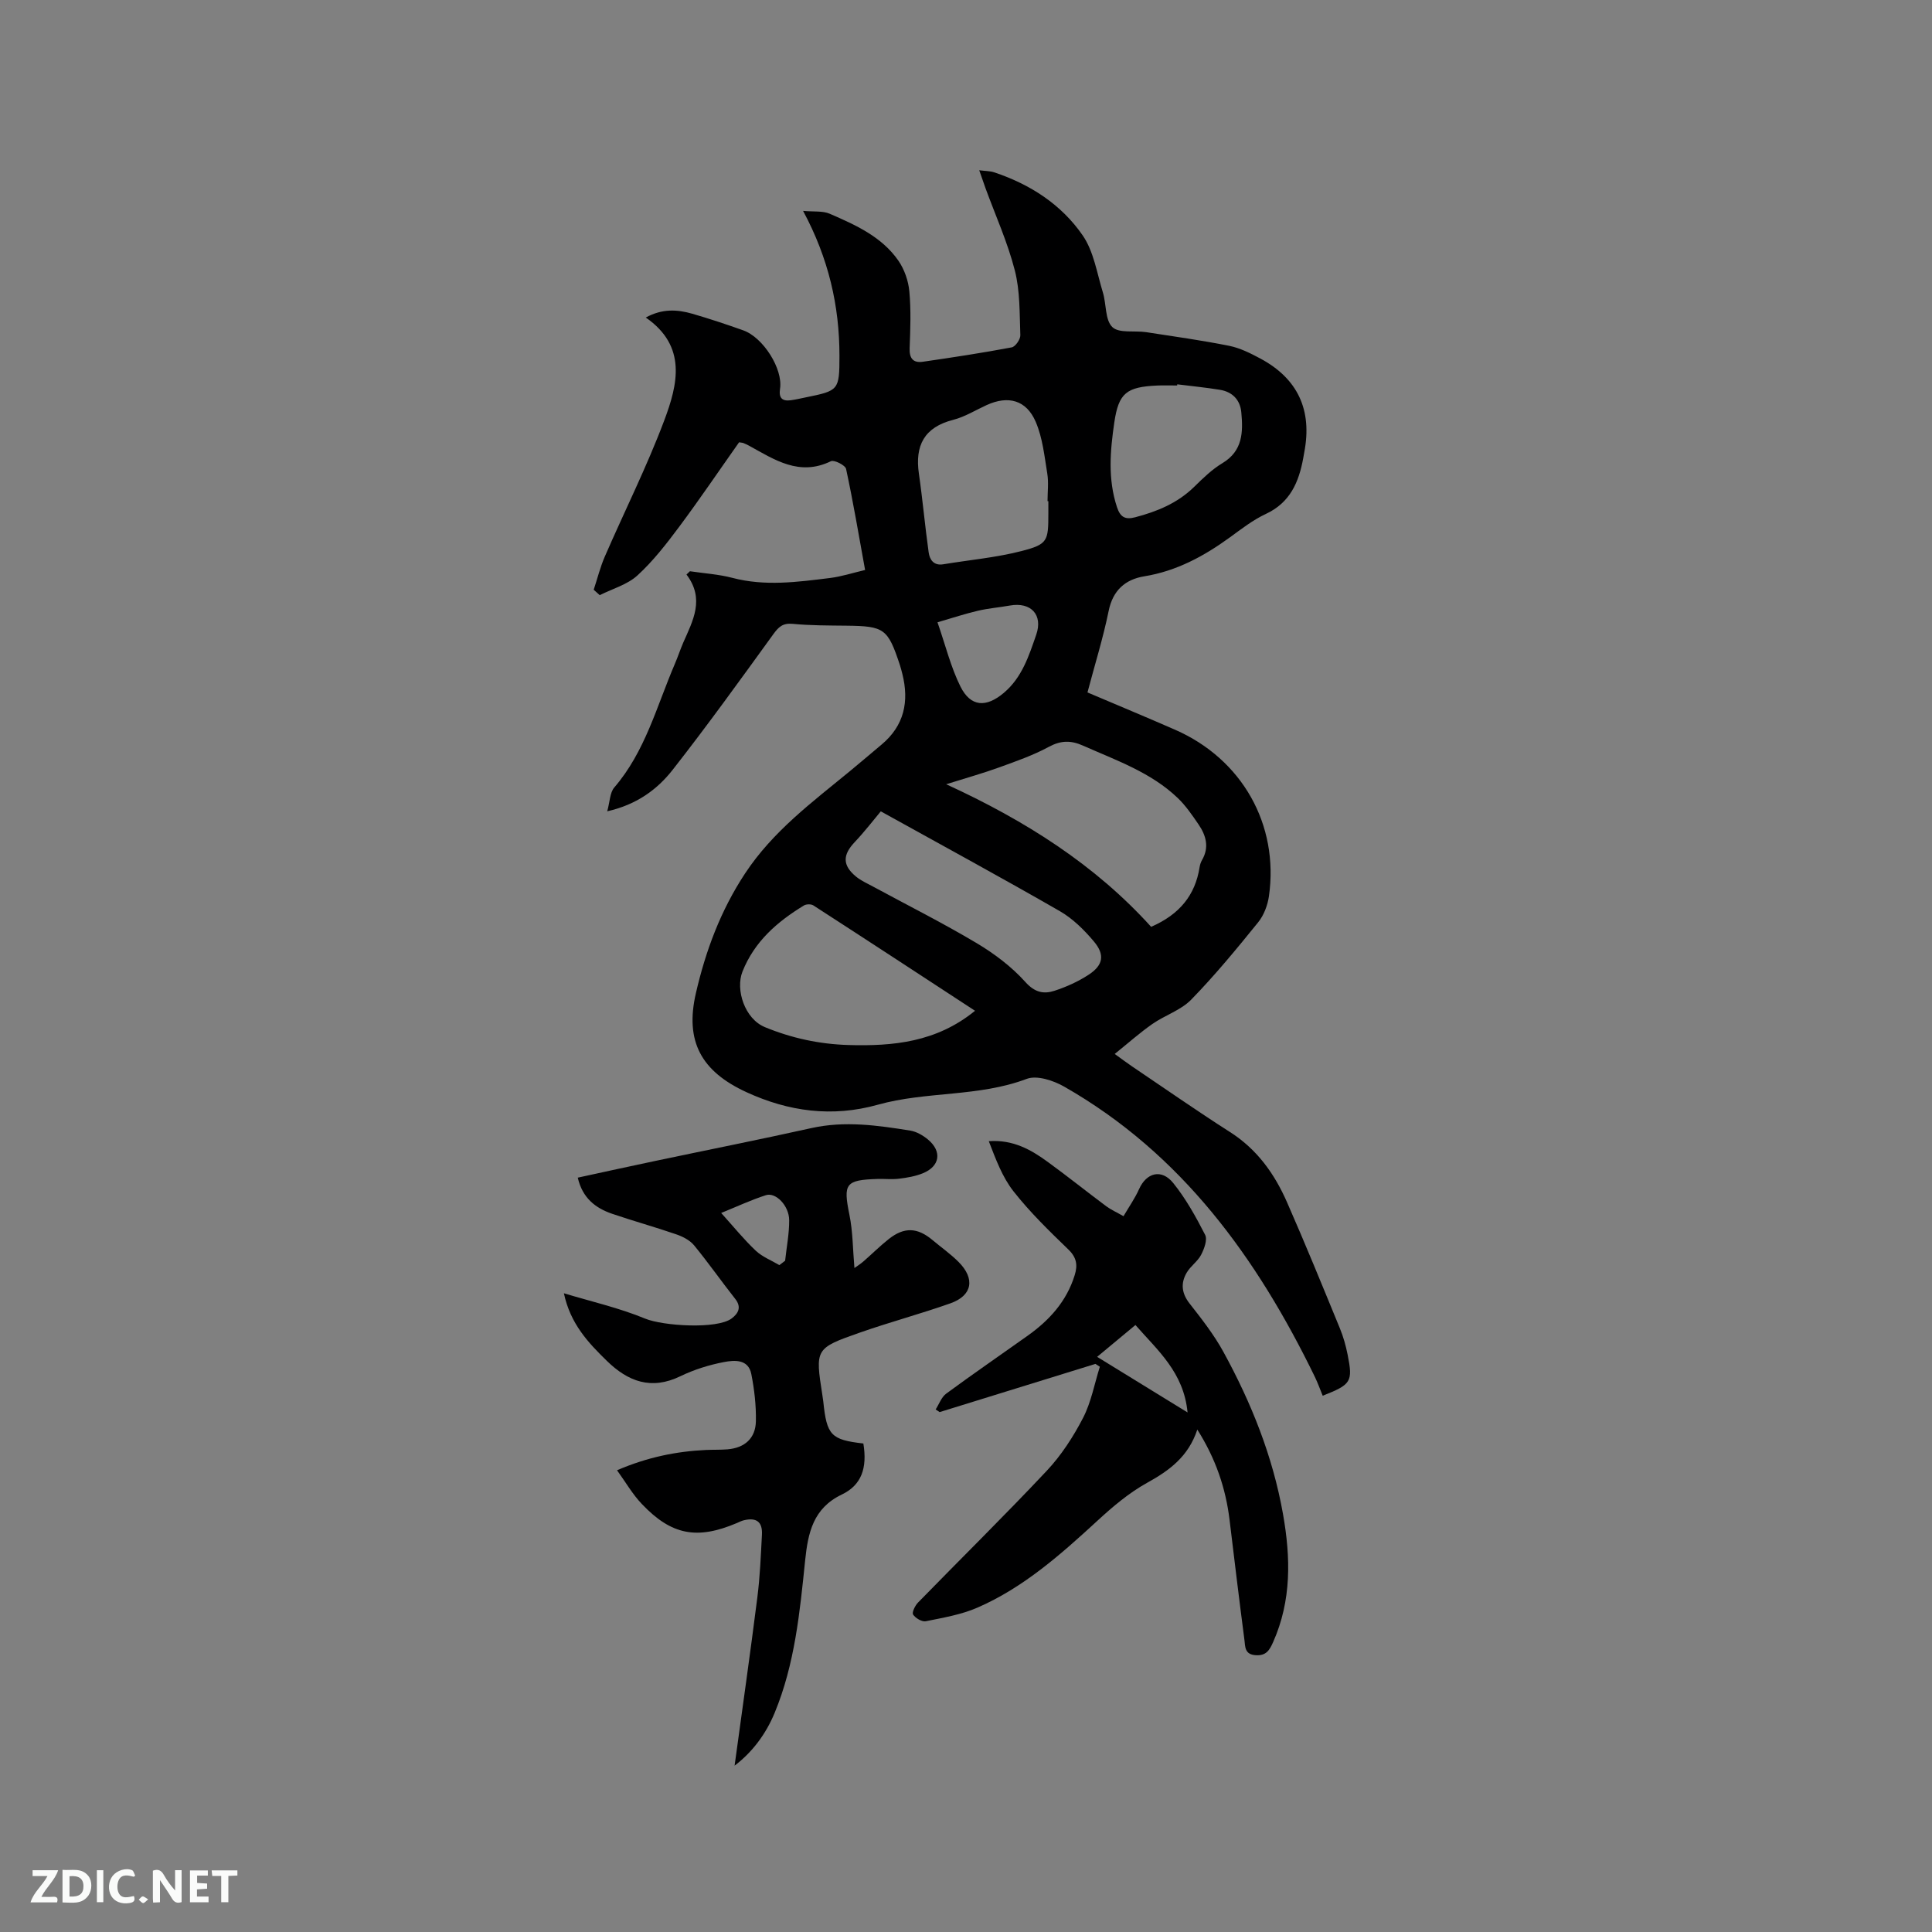
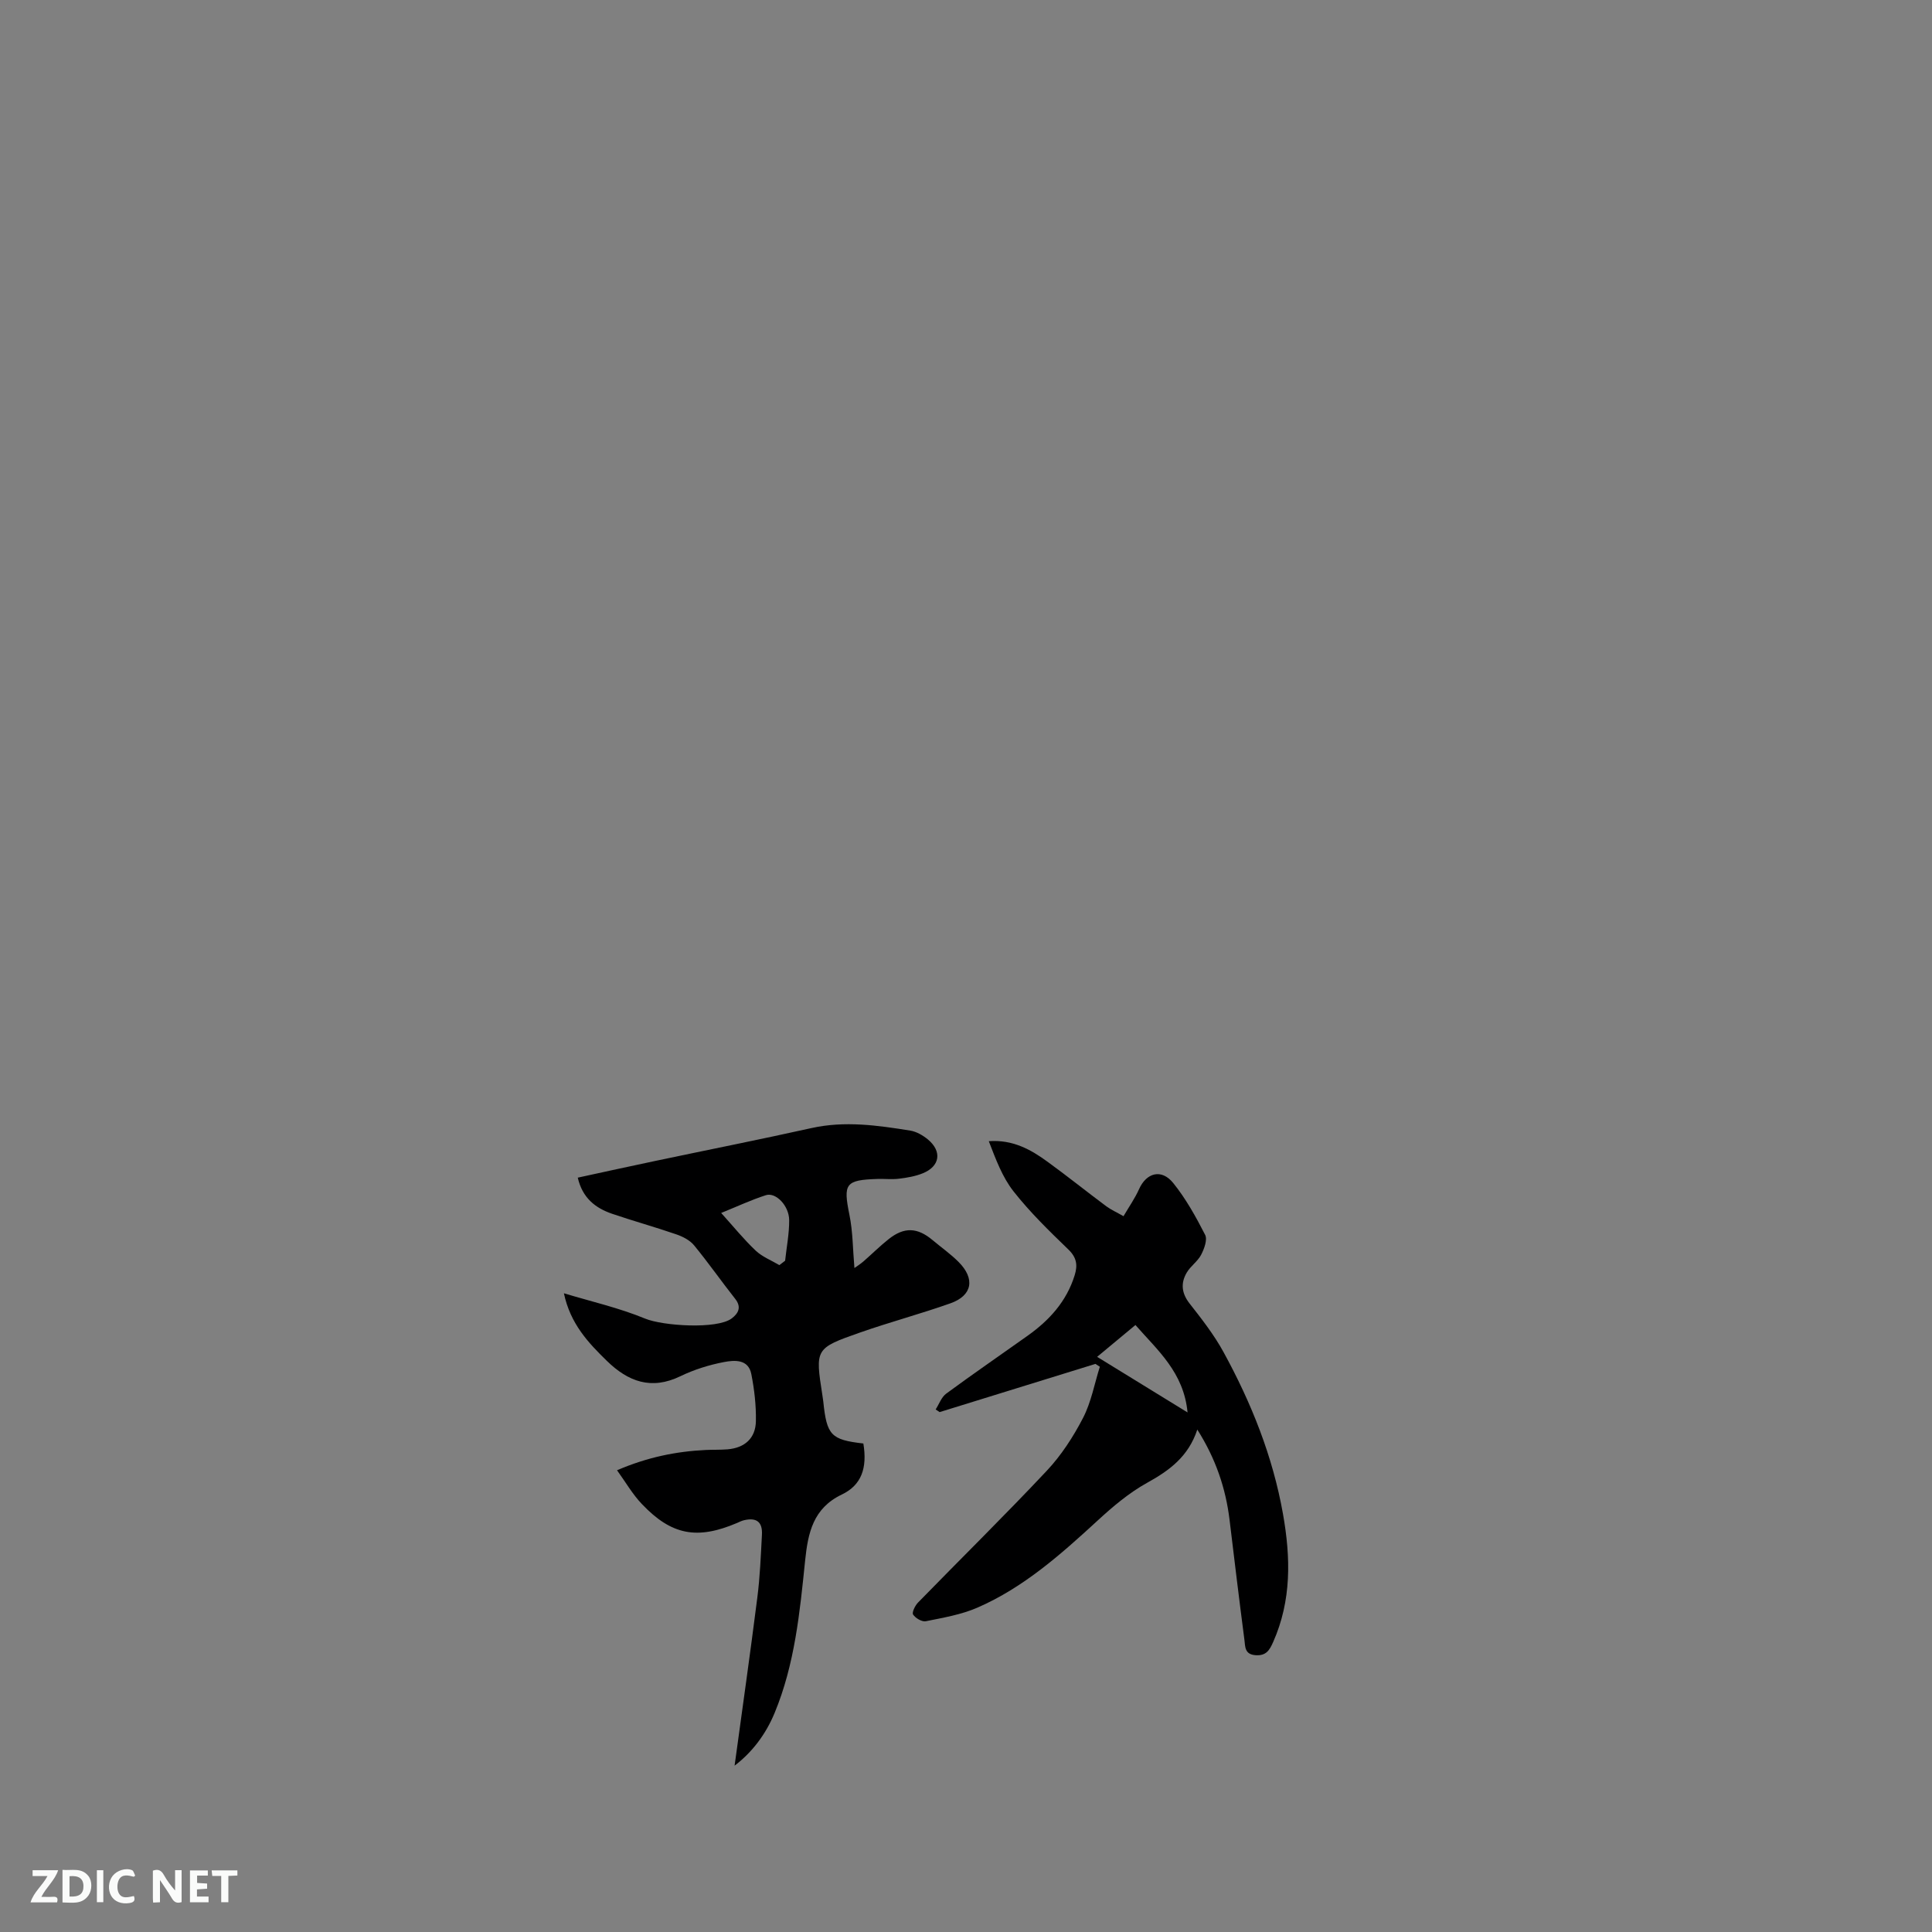
<svg xmlns="http://www.w3.org/2000/svg" enable-background="new 0 0 400 400" viewBox="0 0 400 400">
  <rect x="0" y="0" width="400" height="400" fill="#808080" stroke="none" />
-   <path d="m225.15 143.36c6.28 2.67 12.24 5.14 18.15 7.73 13.84 6.06 21.53 19.62 19.42 34.45-.27 1.89-1.05 3.95-2.23 5.41-4.44 5.49-8.94 10.96-13.86 16.01-2.14 2.2-5.44 3.23-8.04 5.04-2.57 1.79-4.93 3.9-7.8 6.21 1.55 1.11 2.53 1.86 3.54 2.54 6.76 4.56 13.46 9.24 20.33 13.63 5.62 3.58 9.24 8.68 11.82 14.57 3.79 8.62 7.34 17.34 10.92 26.05.72 1.75 1.24 3.6 1.61 5.46 1.12 5.63.76 6.18-5.16 8.51-.53-1.29-1.01-2.64-1.63-3.92-11.98-24.62-27.55-46.19-51.9-60.08-2.23-1.27-5.64-2.4-7.75-1.6-9.99 3.78-20.76 2.53-30.82 5.35-9.46 2.65-18.5 1.41-27.21-2.6-9.33-4.29-12.78-10.5-10.46-20.51 2.01-8.71 5.09-17.06 10.17-24.76 5.77-8.75 13.87-14.74 21.7-21.18 2.21-1.82 4.38-3.68 6.58-5.52 4.68-3.92 5.73-8.91 4.29-14.63-.16-.62-.31-1.23-.51-1.84-2.5-7.56-3.22-8.05-11.1-8.14-3.71-.04-7.43-.03-11.11-.38-2.05-.19-2.91.65-4.01 2.17-6.83 9.43-13.64 18.89-20.82 28.05-3.2 4.08-7.44 7.21-13.55 8.59.55-1.97.54-3.86 1.46-4.93 6.41-7.45 8.78-16.82 12.52-25.54.63-1.46 1.12-2.97 1.75-4.43 1.99-4.55 4.53-9.04.68-14.12.24-.23.48-.45.71-.68 2.93.44 5.93.62 8.79 1.37 6.76 1.78 13.48.86 20.2.03 2.37-.29 4.67-1.05 7.28-1.66-1.32-7.25-2.47-14.12-3.94-20.93-.16-.76-2.46-1.92-3.14-1.59-6.53 3.18-11.65-.3-16.94-3.21-.37-.2-.76-.38-1.15-.54-.18-.08-.4-.08-.92-.17-4.07 5.76-8.1 11.72-12.39 17.48-2.65 3.55-5.41 7.12-8.66 10.09-2.09 1.91-5.17 2.76-7.8 4.08-.42-.37-.84-.74-1.25-1.12.76-2.29 1.34-4.66 2.3-6.87 4.08-9.4 8.7-18.59 12.3-28.17 2.79-7.42 4.78-15.37-3.82-21.32 3.44-1.88 6.54-1.67 9.61-.79 3.56 1.03 7.07 2.2 10.56 3.44 4.16 1.48 8.25 7.99 7.63 12.08-.29 1.87.38 2.64 2.21 2.4 1.05-.14 2.08-.39 3.12-.6 6.82-1.39 6.97-1.45 6.97-8.61 0-10.31-2.23-20.13-7.53-30 2.21.21 4.07-.04 5.53.6 5.34 2.32 10.76 4.74 14.21 9.72 1.24 1.8 2.06 4.17 2.26 6.35.36 3.89.21 7.84.06 11.76-.08 2.09.72 3.09 2.71 2.81 6.15-.89 12.31-1.83 18.42-2.98.76-.14 1.82-1.67 1.79-2.52-.17-4.5-.04-9.14-1.15-13.44-1.49-5.81-4-11.36-6.07-17.02-.39-1.08-.76-2.17-1.29-3.69 1.3.17 2.25.15 3.09.43 7.44 2.47 13.92 6.65 18.33 13.06 2.29 3.32 2.95 7.8 4.18 11.81.74 2.41.43 5.68 1.95 7.16 1.38 1.34 4.61.7 7.01 1.06 5.74.88 11.5 1.69 17.2 2.83 2.24.45 4.4 1.54 6.44 2.63 7.76 4.16 10.77 10.67 9.1 19.38-.08.42-.14.84-.22 1.25-.91 4.96-2.71 9.2-7.73 11.54-2.66 1.24-5.05 3.1-7.45 4.85-5.37 3.9-11.04 6.98-17.73 8.07-3.92.64-6.51 2.88-7.38 7.19-1.14 5.58-2.85 11.05-4.38 16.85zm13.18 48.53c5.87-2.56 9.12-6.54 10.03-12.33.08-.52.25-1.05.51-1.5 1.54-2.65.82-5.11-.73-7.38-1.31-1.92-2.65-3.88-4.31-5.47-5.56-5.32-12.75-7.79-19.61-10.84-2.52-1.12-4.58-1.09-7.08.26-3.23 1.75-6.77 2.98-10.24 4.24-3.33 1.21-6.76 2.17-11 3.5 16.45 7.55 30.85 16.71 42.43 29.52zm-36.46 17.38c-11.3-7.39-22.37-14.64-33.48-21.82-.47-.3-1.46-.28-1.95.02-5.51 3.36-10.23 7.43-12.72 13.69-1.48 3.73.45 9.77 4.65 11.5 5.59 2.3 11.32 3.52 17.28 3.7 9.23.27 18.23-.57 26.22-7.09zm-19.51-41.29c-1.45 1.72-3.32 4.17-5.42 6.39-2.48 2.62-2.55 4.77.28 7.11 1.04.86 2.34 1.42 3.54 2.08 7.15 3.87 14.44 7.53 21.42 11.69 3.68 2.19 7.26 4.89 10.11 8.06 1.96 2.19 3.81 2.54 6.03 1.82 2.48-.81 4.94-1.92 7.11-3.35 2.98-1.96 3.37-4.11 1.04-6.87-2.01-2.39-4.37-4.73-7.05-6.27-11.9-6.85-23.95-13.39-37.06-20.66zm34.69-64.22c-.06 0-.11 0-.17 0 0-1.9.25-3.85-.05-5.7-.59-3.62-.97-7.4-2.39-10.71-1.94-4.54-5.7-5.51-10.13-3.5-2.31 1.05-4.53 2.45-6.95 3.07-6.02 1.54-7.96 5.32-7.11 11.17.78 5.41 1.26 10.87 2.02 16.28.21 1.49 1.03 2.79 3.02 2.46 5.41-.9 10.92-1.38 16.2-2.74 5.44-1.4 5.56-2.07 5.56-7.78 0-.86 0-1.7 0-2.55zm26.69-24.19c-.01.08-.02.16-.03.24-1.38 0-2.76-.05-4.13.01-6.32.29-7.97 1.52-8.87 7.61-.86 5.86-1.38 11.77.56 17.6.66 1.97 1.63 2.63 3.74 2.07 4.58-1.2 8.79-2.93 12.25-6.32 1.81-1.78 3.68-3.6 5.83-4.89 4.23-2.54 4.29-6.44 3.91-10.52-.24-2.6-1.86-4.26-4.46-4.67-2.93-.48-5.87-.76-8.8-1.13zm-49.64 49.27c1.68 4.85 2.76 9.3 4.75 13.3 2.12 4.24 5.32 4.4 8.98 1.31 3.77-3.18 5.19-7.65 6.71-12.04 1.43-4.12-1.09-6.82-5.46-6.04-2.19.39-4.42.57-6.57 1.07-2.63.61-5.19 1.46-8.41 2.4z" fill="#000001" />
  <path d="m127.75 304.4c6.29-2.7 12.25-3.91 18.42-4.2 1.48-.07 2.97-.01 4.45-.13 3.56-.3 5.82-2.28 5.88-5.85.06-3.25-.32-6.55-.95-9.74-.61-3.13-3.52-2.89-5.66-2.48-3.09.59-6.19 1.56-9.02 2.93-6.02 2.92-10.83 1.12-15.23-3.18-3.88-3.78-7.56-7.69-8.89-13.99 5.62 1.7 11.41 3.01 16.81 5.24 3.66 1.52 14.9 2.26 17.94-.04 1.3-.99 2.11-2.28.72-4.04-2.89-3.66-5.56-7.49-8.52-11.09-.87-1.06-2.34-1.81-3.68-2.27-4.4-1.52-8.89-2.76-13.29-4.26-3.44-1.18-6.14-3.25-7.11-7.48 5.39-1.17 10.71-2.34 16.04-3.46 10.77-2.27 21.57-4.41 32.32-6.8 6.91-1.54 13.7-.57 20.49.52 1.28.21 2.61.98 3.64 1.83 2.98 2.48 2.51 5.58-1.09 7.02-1.54.62-3.25.91-4.9 1.11-1.46.18-2.96 0-4.45.05-6.66.21-7.11.99-5.81 7.4.72 3.51.7 7.16 1.04 11.04.49-.35 1.22-.81 1.87-1.37 1.76-1.53 3.42-3.19 5.24-4.63 3.21-2.54 5.94-2.41 9.08.23 1.79 1.5 3.71 2.85 5.35 4.49 3.5 3.49 2.89 6.98-1.67 8.59-6.18 2.19-12.53 3.88-18.72 6.05-9.32 3.27-9.28 3.37-7.78 13 .07.42.13.84.18 1.26.72 7.02 1.6 7.94 8.3 8.71.83 5.04-.35 8.6-4.47 10.57-5.92 2.83-6.99 7.92-7.58 13.59-1.1 10.74-2.14 21.53-6.33 31.64-1.83 4.42-4.66 8.15-8.28 10.9 1.58-11.6 3.24-23.21 4.71-34.83.55-4.3.72-8.66.95-12.99.14-2.65-1.12-3.6-3.72-2.99-.51.12-.99.37-1.47.58-8.23 3.49-13.52 2.53-19.66-3.93-1.92-2-3.34-4.49-5.15-7zm33.61-42.47c.4-.3.79-.61 1.19-.91.3-2.81.86-5.61.84-8.41-.02-2.98-2.77-5.82-4.82-5.16-3.06.98-5.99 2.36-9.26 3.68 2.59 2.87 4.72 5.51 7.17 7.82 1.35 1.27 3.23 2 4.88 2.98z" fill="#000001" />
  <path d="m232.61 251.8c1.15-1.97 2.37-3.7 3.22-5.6 1.52-3.41 4.65-4.28 7.08-1.26 2.62 3.25 4.69 6.99 6.6 10.72.51 1-.19 2.9-.83 4.13-.71 1.37-2.19 2.34-2.98 3.69-1.28 2.18-1.08 4.27.6 6.41 2.52 3.21 5.07 6.48 7.02 10.05 5.77 10.54 10.2 21.6 12.31 33.52 1.6 9.03 1.78 17.89-2.03 26.49-.73 1.64-1.41 2.9-3.65 2.74-2.28-.16-2.13-1.78-2.3-3.13-1.08-8.28-2.08-16.57-3.08-24.87-.8-6.58-2.87-12.69-6.68-18.71-1.86 5.62-5.8 8.48-10.41 11.03-3.74 2.07-7.12 4.94-10.29 7.86-7.59 6.98-15.28 13.82-24.84 17.98-3.34 1.45-7.07 2.08-10.67 2.81-.8.16-2.13-.63-2.63-1.38-.29-.42.4-1.85 1-2.47 8.87-9.1 17.95-18.02 26.65-27.28 3.01-3.2 5.5-7.04 7.53-10.96 1.69-3.26 2.36-7.05 3.48-10.6-.3-.2-.61-.39-.91-.59-10.75 3.33-21.5 6.65-32.26 9.98-.27-.18-.55-.37-.82-.55.71-1.11 1.19-2.54 2.18-3.27 5.54-4.08 11.22-7.98 16.83-11.97 4.51-3.2 8.09-7.12 9.77-12.55.65-2.09.42-3.67-1.32-5.34-3.96-3.82-7.94-7.7-11.33-12.01-2.34-2.97-3.7-6.7-5.13-10.4 4.98-.36 8.7 1.73 12.19 4.28 4.11 2.99 8.08 6.17 12.15 9.21 1.01.73 2.17 1.25 3.55 2.04zm-5.46 29.12c6.32 3.89 12.22 7.51 18.72 11.51-.79-8.3-6.18-12.83-10.79-18.1-2.66 2.21-5.09 4.23-7.93 6.59z" fill="#000001" />
  <g fill="#fafbfa">
    <path d="m37.59 393.81c-.92.31-1.52.05-2-.78-.7-1.2-1.52-2.34-2.47-3.78v4.59c-.55.03-.95.05-1.41.07-.03-.37-.06-.64-.06-.91 0-1.91 0-3.81 0-5.7 1.13-.41 1.77-.03 2.29.91.62 1.11 1.38 2.14 2.31 3.19v-4.2h1.35v6.61z" />
    <path d="m12.94 393.88v-6.75c1.9.19 3.93-.54 5.37 1.29.8 1.01.78 2.88.03 3.97-1.37 1.97-3.4 1.51-5.4 1.49m1.45-1.22c2.04.12 2.92-.58 2.89-2.21-.03-1.51-.98-2.19-2.89-2z" />
    <path d="m11.81 393.87h-5.49c.68-2.18 2.47-3.48 3.51-5.45h-3.08v-1.21h5.29c-.71 2.13-2.44 3.48-3.47 5.51.86 0 1.63.04 2.39-.01.79-.05 1.14.21.85 1.16" />
    <path d="m39.33 393.86v-6.61h3.7v1.07h-2.22v1.52c.68.04 1.34.09 2.07.13v1.07c-.72.05-1.38.09-2.1.14v1.48h2.4v1.19h-3.85z" />
    <path d="m27.71 388.56c-1.15-.3-2.46-.61-3.1.64-.37.73-.41 1.93-.06 2.67.63 1.35 1.99.93 3.17.68.35.94-.01 1.32-.93 1.46-1.62.25-3.05-.27-3.76-1.48-.73-1.24-.6-3.03.31-4.17.88-1.11 2.71-1.7 4-1.16.32.13.44.74.65 1.12-.1.08-.19.16-.28.24" />
    <path d="m49.15 387.24v1.07c-.59.02-1.17.05-1.87.08v5.44h-1.48v-5.44h-1.85c-.05-.4-.08-.73-.13-1.15z" />
    <path d="m20.06 387.21h1.33v6.62h-1.33z" />
-     <path d="m30.68 393.25c-.49.38-.8.79-1.05.76-.32-.05-.6-.45-.9-.7.26-.24.51-.64.8-.67.29-.04.62.3 1.15.61" />
  </g>
</svg>